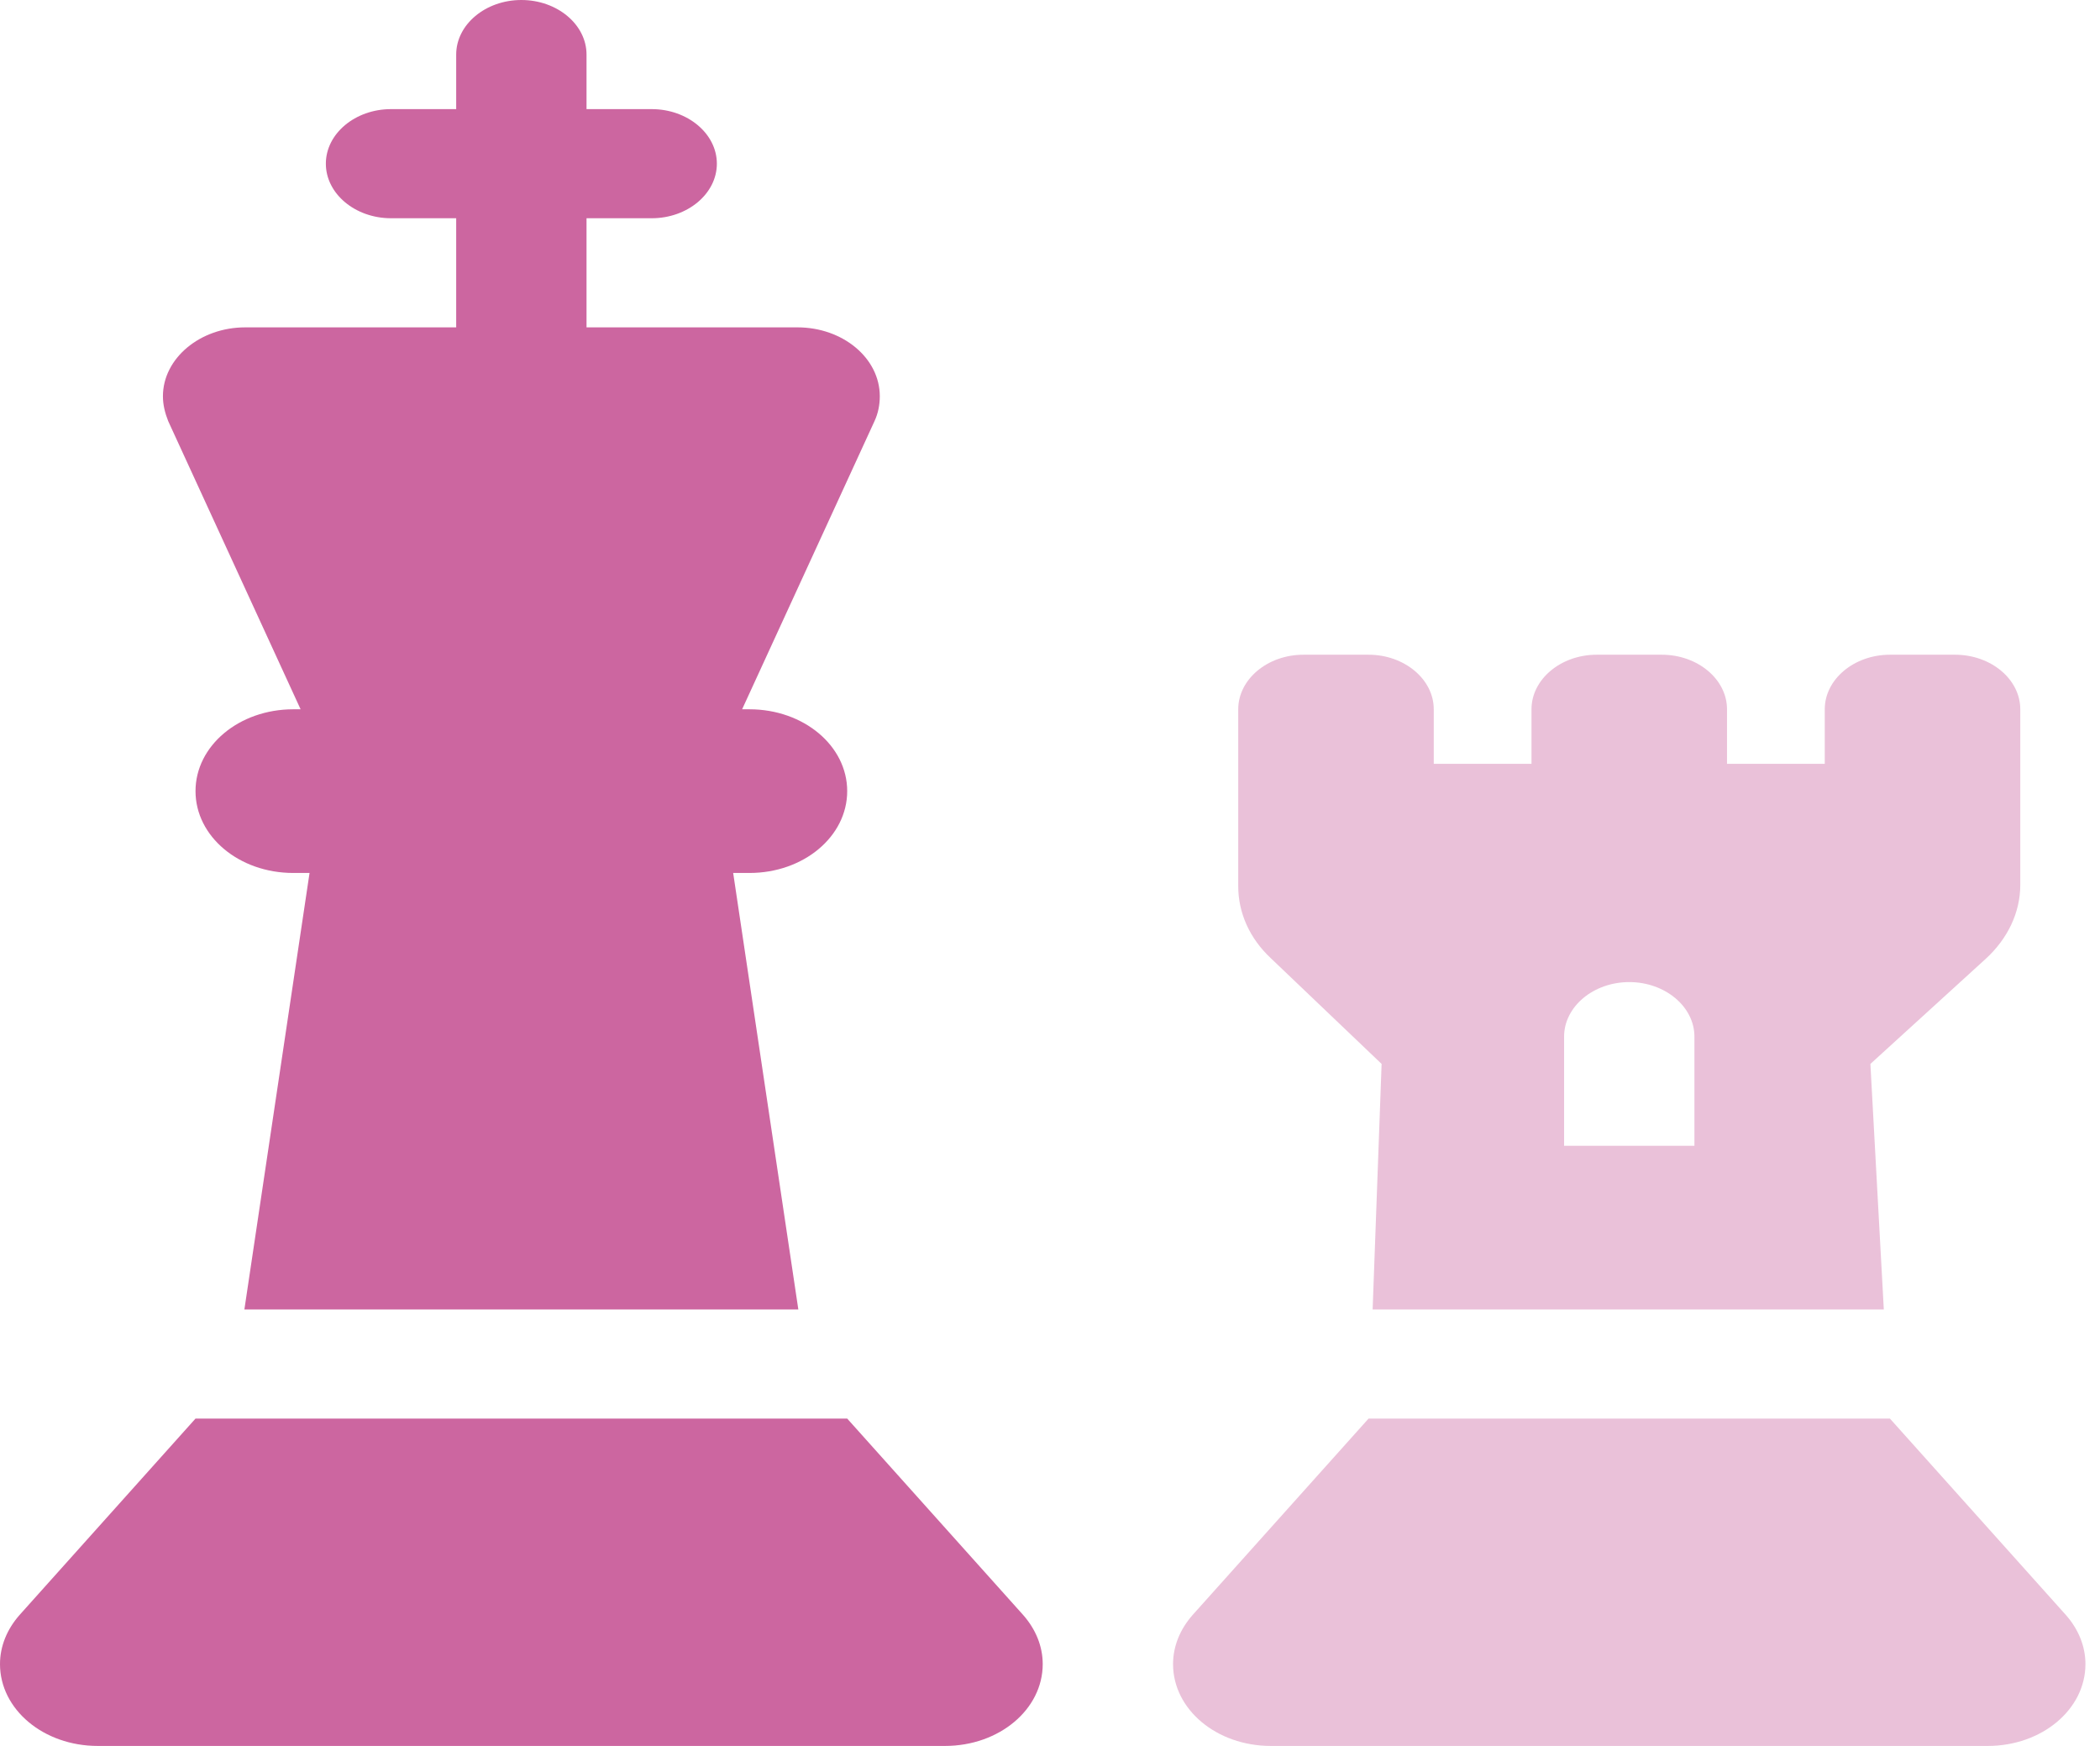
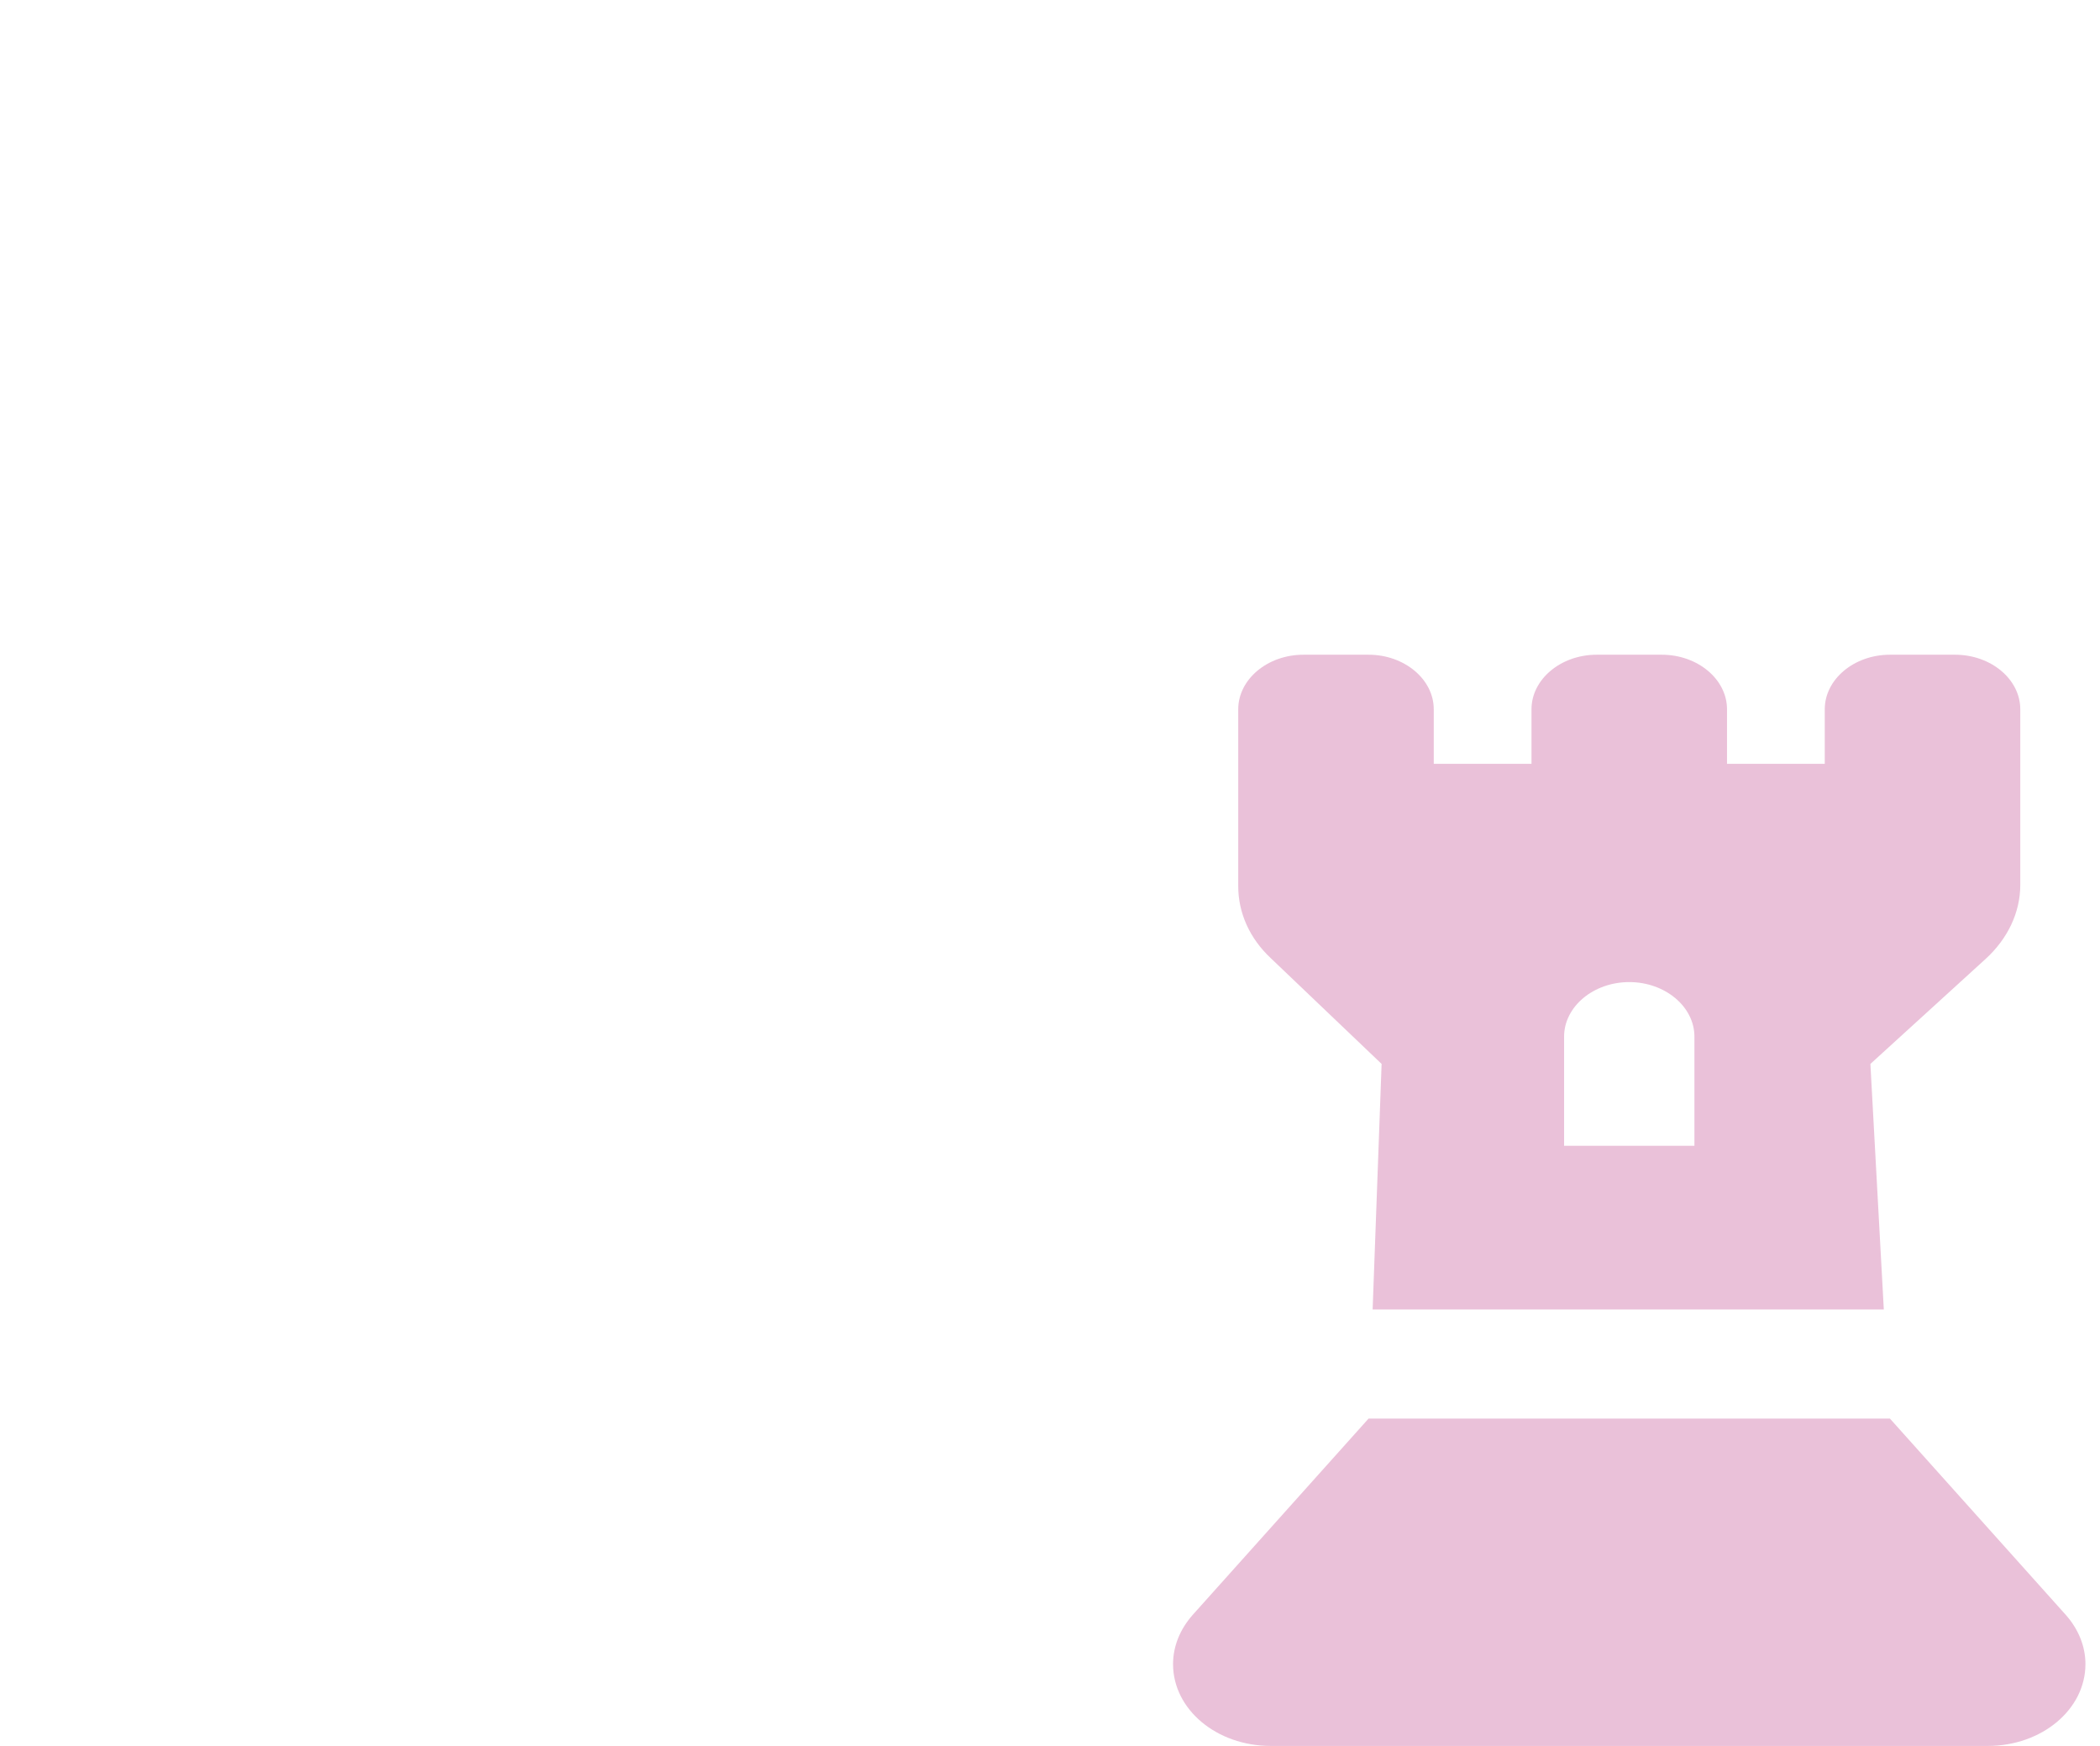
<svg xmlns="http://www.w3.org/2000/svg" width="77" height="64" viewBox="0 0 77 64" fill="none">
  <g clip-path="url(#clip0_110_1898)">
    <path opacity="0.4" d="M45.402 26V32.487C45.402 33.462 45.82 34.4 46.597 35.125L50.659 39L50.33 48H69.073L68.581 39L72.807 35.15C73.614 34.413 74.077 33.45 74.077 32.438V26C74.077 24.9 73.001 24 71.687 24H69.297C67.983 24 66.908 24.9 66.908 26V28H63.324V26C63.324 24.9 62.248 24 60.934 24H58.544C57.23 24 56.155 24.9 56.155 26V28H52.571V26C52.571 24.9 51.495 24 50.181 24H47.791C46.477 24 45.402 24.9 45.402 26ZM57.35 38C57.35 36.9 58.425 36 59.739 36C61.053 36 62.129 36.9 62.129 38V42H57.35V38ZM43.729 59.2C43.266 59.725 43.012 60.35 43.012 61C43.012 62.663 44.61 64 46.597 64H72.882C74.868 64 76.466 62.663 76.466 61C76.466 60.35 76.212 59.725 75.749 59.2L69.297 52H50.181L43.729 59.2Z" fill="#CC66A0" />
-     <path d="M21.506 2C21.506 0.9 20.431 0 19.116 0C17.802 0 16.727 0.9 16.727 2V4H14.337C13.023 4 11.948 4.9 11.948 6C11.948 7.1 13.023 8 14.337 8H16.727V12H8.991C7.333 12 5.974 13.137 5.974 14.525C5.974 14.838 6.049 15.137 6.168 15.438L11.022 26H10.753C8.767 26 7.169 27.337 7.169 29C7.169 30.663 8.767 32 10.753 32H11.35L8.961 48H29.272L26.883 32H27.48C29.466 32 31.064 30.663 31.064 29C31.064 27.337 29.466 26 27.48 26H27.211L32.065 15.438C32.199 15.15 32.259 14.838 32.259 14.525C32.259 13.125 30.9 12 29.242 12H21.506V8H23.896C25.21 8 26.285 7.1 26.285 6C26.285 4.9 25.21 4 23.896 4H21.506V2ZM7.169 52L0.717 59.2C0.254 59.725 0 60.35 0 61C0 62.663 1.598 64 3.584 64H34.649C36.635 64 38.233 62.663 38.233 61C38.233 60.35 37.979 59.725 37.516 59.2L31.064 52H7.169Z" fill="#CC66A0" />
  </g>
  <defs>
    <clipPath id="clip0_110_1898">
      <rect width="76.466" height="64" fill="white" />
    </clipPath>
  </defs>
</svg>